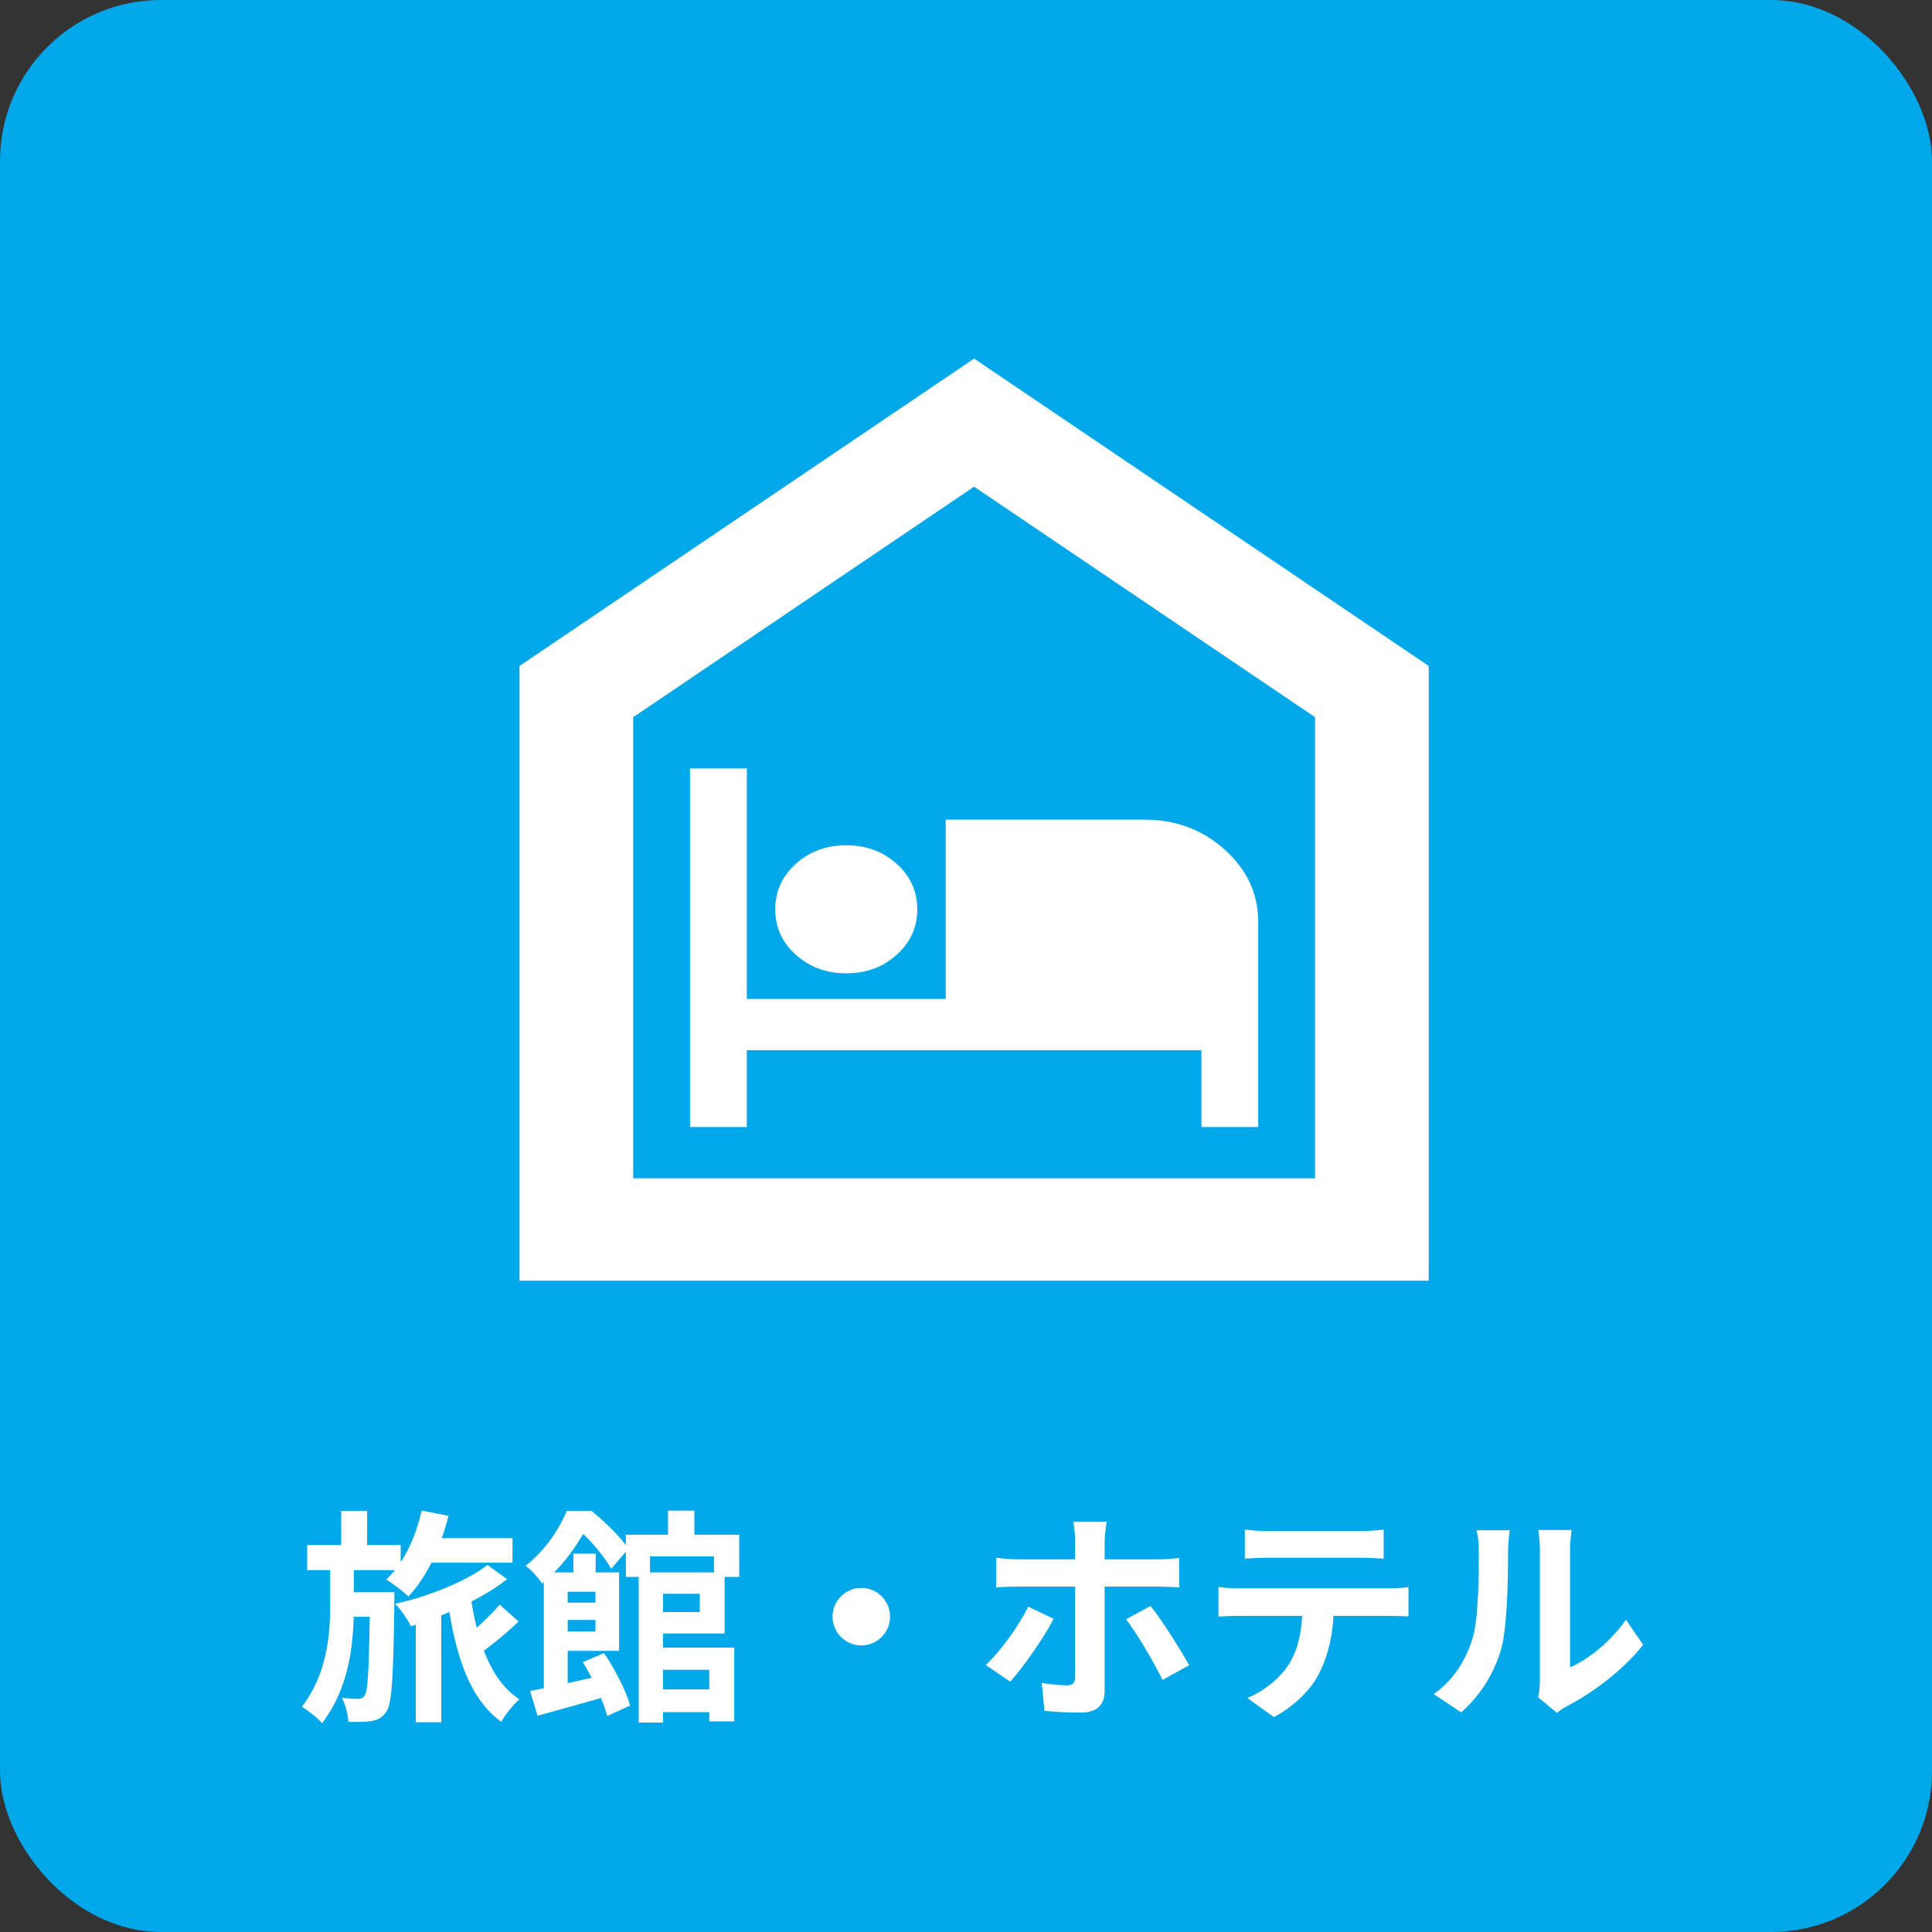
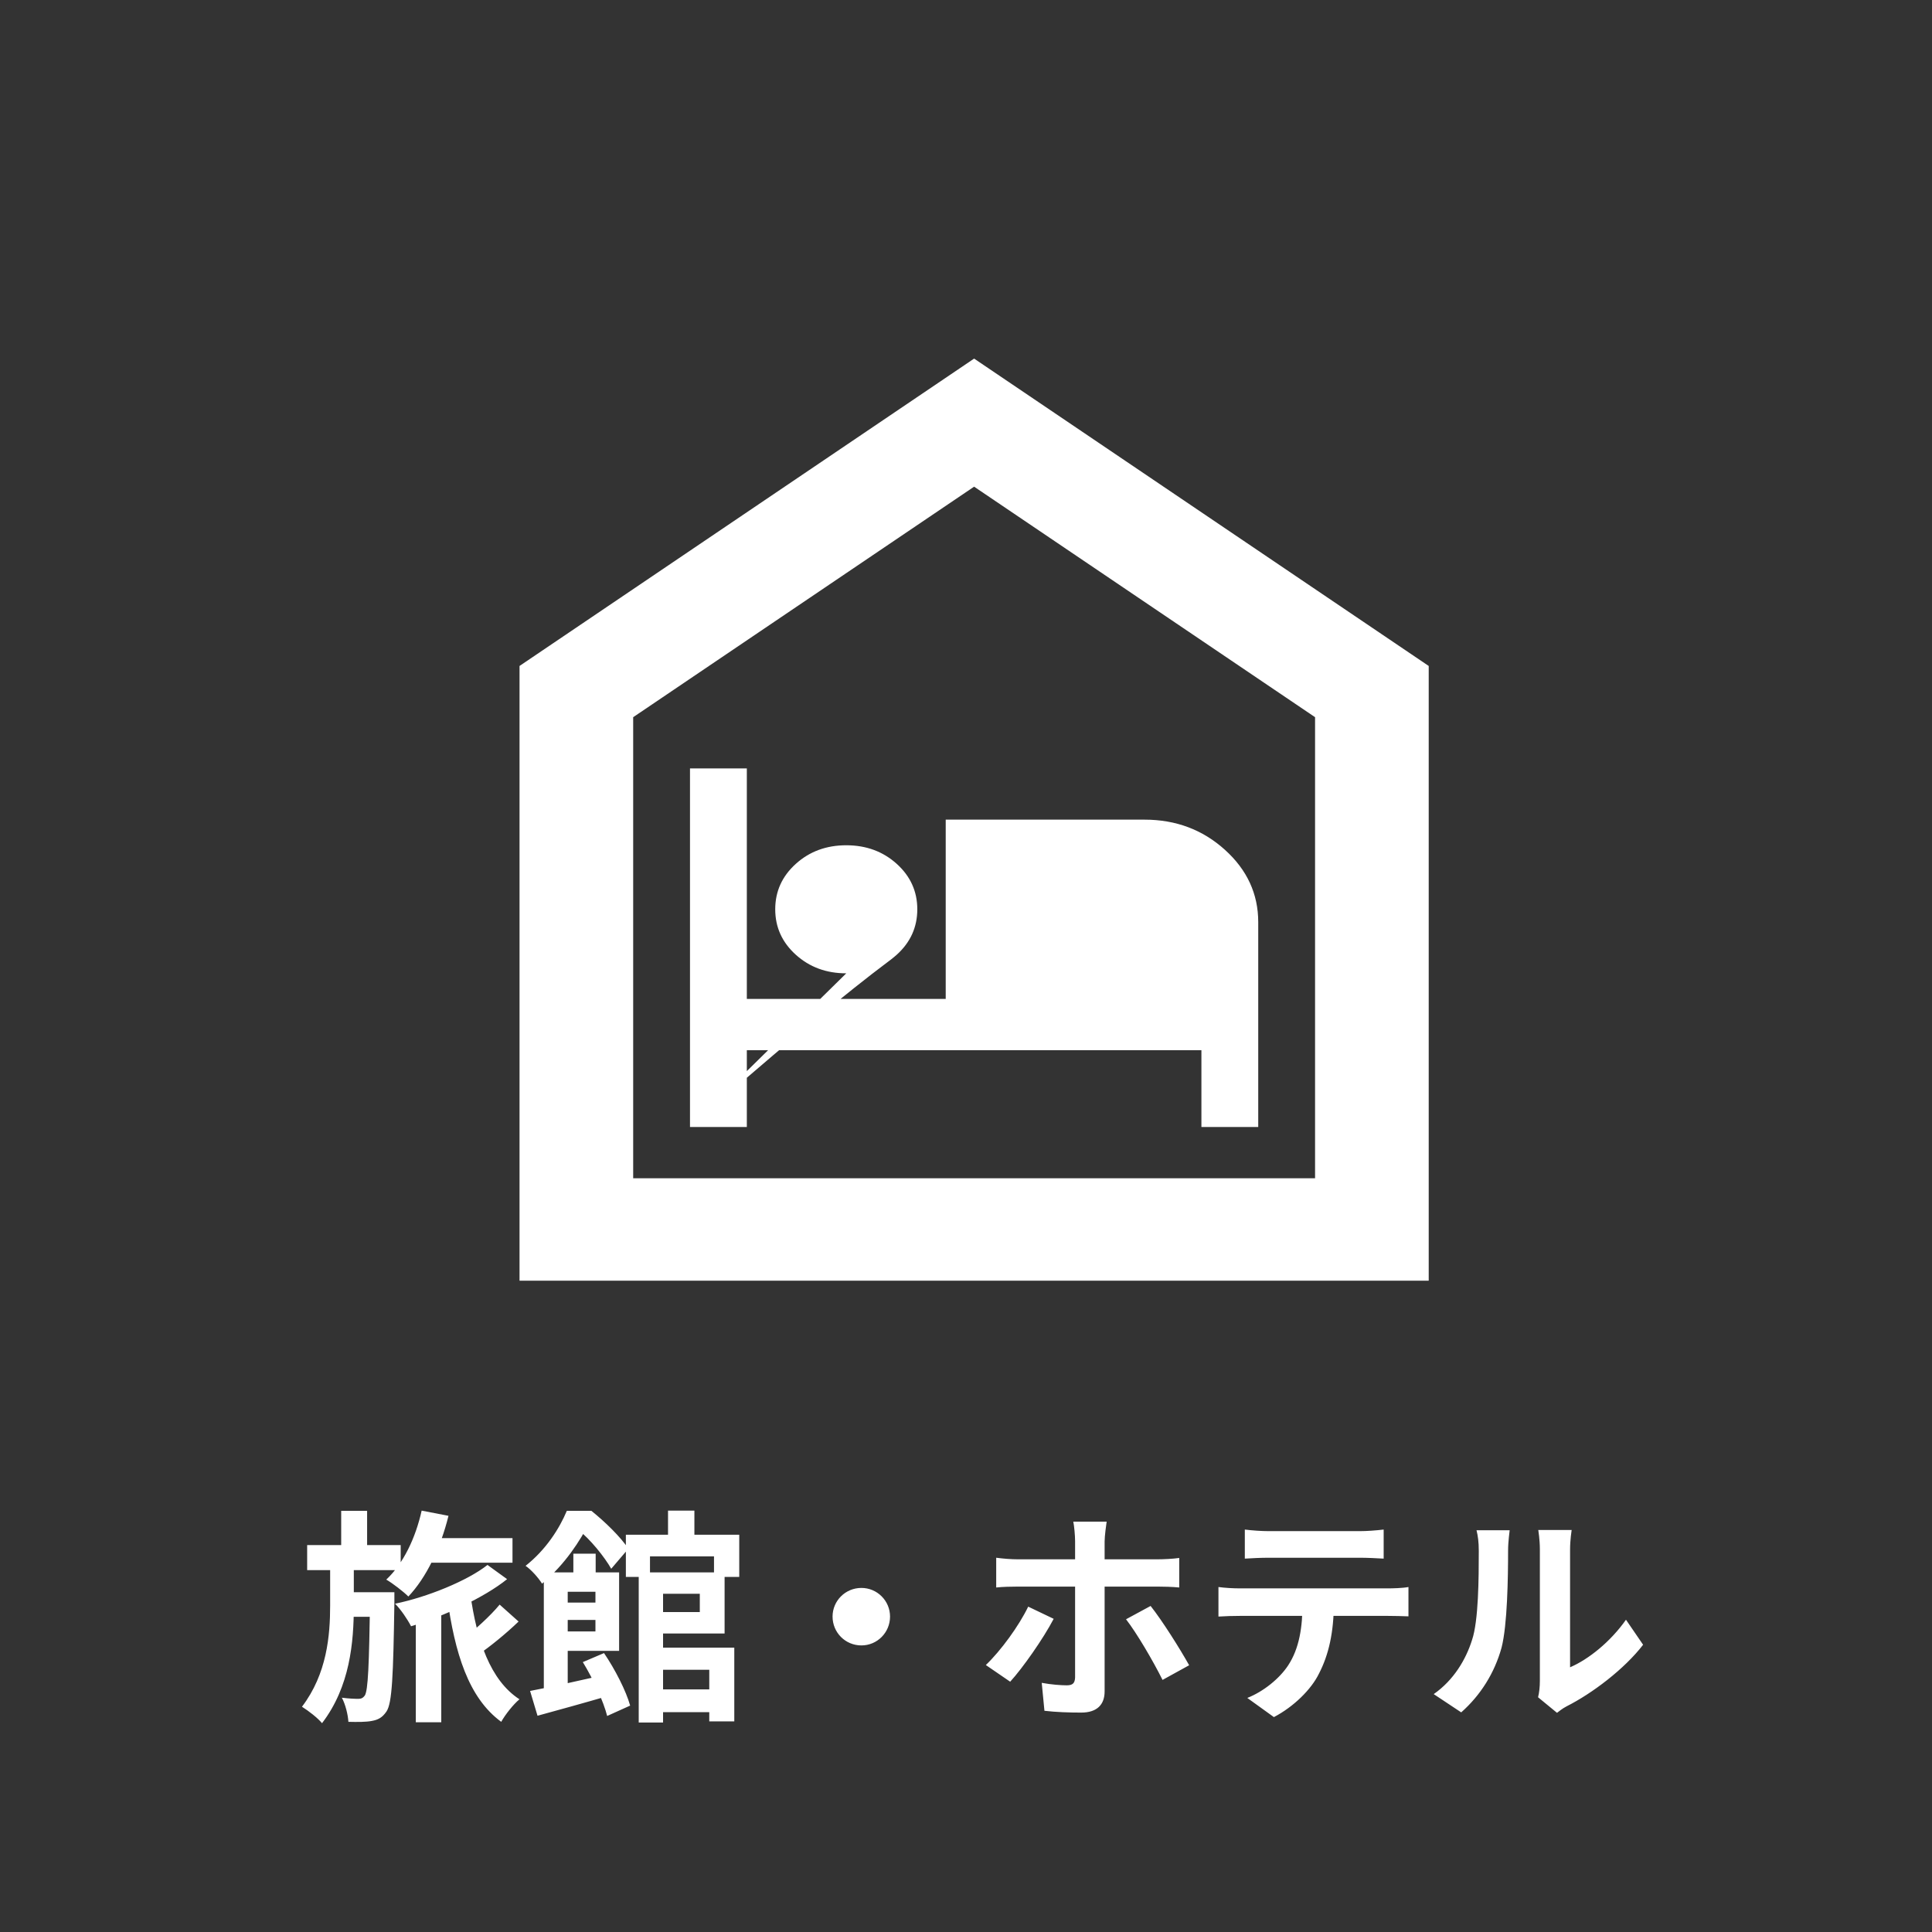
<svg xmlns="http://www.w3.org/2000/svg" width="120" height="120" viewBox="0 0 120 120" fill="none">
  <rect x="0" y="0" width="120" height="120" fill="#333333" stroke="none" />
-   <rect width="120" height="120" rx="10" fill="#00A8EA" />
  <path d="M26.288 95.535H31.832V97.061H26.288V95.535ZM25.826 99.805H27.408V106.974H25.826V99.805ZM26.19 93.828L27.856 94.15C27.366 96.151 26.47 97.999 25.364 99.162C25.07 98.868 24.384 98.335 23.992 98.112C25.056 97.118 25.812 95.522 26.19 93.828ZM29.214 99.007C29.606 101.85 30.446 104.37 32.266 105.546C31.888 105.854 31.37 106.512 31.132 106.946C29.088 105.448 28.248 102.662 27.772 99.204L29.214 99.007ZM31.034 99.665L32.21 100.716C31.44 101.458 30.446 102.27 29.704 102.774L28.724 101.822C29.438 101.29 30.46 100.366 31.034 99.665ZM19.078 95.969H24.888V97.523H19.078V95.969ZM21.248 98.895H23.53V100.422H21.248V98.895ZM21.192 93.841H22.802V96.474H21.192V93.841ZM22.984 98.895H24.496C24.496 98.895 24.496 99.358 24.496 99.553C24.426 104.104 24.356 105.784 24.006 106.302C23.74 106.694 23.474 106.82 23.096 106.89C22.746 106.96 22.2 106.96 21.64 106.946C21.612 106.498 21.458 105.868 21.234 105.448C21.668 105.504 22.032 105.518 22.256 105.518C22.438 105.518 22.55 105.462 22.662 105.308C22.858 104.972 22.928 103.516 22.984 99.204V98.895ZM20.506 96.963H21.976V99.722C21.976 102.018 21.738 104.762 20.002 107.03C19.722 106.694 19.176 106.274 18.756 106.008C20.31 103.964 20.506 101.584 20.506 99.707V96.963ZM30.278 97.201L31.496 98.084C30.082 99.231 27.506 100.408 25.532 101.01C25.308 100.576 24.902 99.974 24.538 99.609C26.526 99.204 29.046 98.181 30.278 97.201ZM40.33 104.93H44.978V106.344H40.33V104.93ZM39.672 97.663H41.184V106.988H39.672V97.663ZM40.33 97.663H45.006V101.458H40.33V100.128H43.466V98.993H40.33V97.663ZM38.874 95.326H45.916V97.944H44.348V96.669H40.372V97.944H38.874V95.326ZM41.492 93.828H43.13V95.998H41.492V93.828ZM40.33 102.34H45.608V106.918H44.054V103.712H40.33V102.34ZM35.612 96.501H36.998V98.251H35.612V96.501ZM33.778 97.663H35.262V105.448H33.778V97.663ZM34.744 99.54H37.782V100.618H34.744V99.54ZM32.924 105.028C34.114 104.804 35.934 104.398 37.67 104.006L37.824 105.322C36.298 105.77 34.66 106.218 33.386 106.568L32.924 105.028ZM36.2 103.236L37.516 102.676C38.202 103.684 38.888 105.028 39.14 105.938L37.712 106.582C37.488 105.686 36.844 104.286 36.2 103.236ZM34.604 97.663H38.454V102.536H34.604V101.332H36.984V98.868H34.604V97.663ZM35.206 93.841H36.116V94.15H36.592V94.612C36.032 95.675 35.136 97.132 33.666 98.364C33.456 98.013 32.98 97.481 32.644 97.257C33.904 96.263 34.744 94.948 35.206 93.841ZM35.612 93.841H36.732C37.572 94.513 38.566 95.48 39.028 96.194L37.964 97.439C37.572 96.74 36.662 95.591 35.878 94.99H35.612V93.841ZM53.504 98.629C54.484 98.629 55.282 99.427 55.282 100.408C55.282 101.402 54.484 102.2 53.504 102.2C52.51 102.2 51.712 101.402 51.712 100.408C51.712 99.427 52.51 98.629 53.504 98.629ZM68.736 94.513C68.708 94.71 68.61 95.395 68.61 95.746C68.61 96.572 68.61 97.761 68.61 98.573C68.61 99.707 68.61 103.88 68.61 105.056C68.61 105.868 68.148 106.372 67.154 106.372C66.398 106.372 65.586 106.344 64.872 106.26L64.704 104.524C65.306 104.636 65.908 104.678 66.258 104.678C66.622 104.678 66.762 104.552 66.776 104.188C66.776 103.656 66.776 99.231 66.776 98.573C66.776 98.084 66.776 96.585 66.776 95.731C66.776 95.382 66.72 94.766 66.664 94.513H68.736ZM61.876 96.754C62.296 96.809 62.786 96.852 63.234 96.852C64.088 96.852 70.878 96.852 71.872 96.852C72.264 96.852 72.88 96.823 73.244 96.767V98.602C72.81 98.559 72.264 98.546 71.886 98.546C70.878 98.546 64.144 98.546 63.234 98.546C62.814 98.546 62.268 98.559 61.876 98.602V96.754ZM65.446 100.548C64.802 101.78 63.514 103.614 62.744 104.454L61.232 103.418C62.17 102.522 63.29 100.982 63.864 99.791L65.446 100.548ZM71.466 99.749C72.18 100.646 73.3 102.424 73.86 103.432L72.208 104.342C71.606 103.138 70.612 101.444 69.94 100.576L71.466 99.749ZM77.318 95.004C77.766 95.059 78.34 95.102 78.816 95.102C79.698 95.102 83.618 95.102 84.444 95.102C84.906 95.102 85.466 95.059 85.942 95.004V96.809C85.466 96.781 84.92 96.754 84.444 96.754C83.618 96.754 79.698 96.754 78.816 96.754C78.34 96.754 77.738 96.781 77.318 96.809V95.004ZM75.68 98.573C76.1 98.629 76.59 98.657 77.024 98.657C77.906 98.657 85.368 98.657 86.194 98.657C86.488 98.657 87.104 98.644 87.482 98.573V100.394C87.118 100.38 86.586 100.366 86.194 100.366C85.368 100.366 77.906 100.366 77.024 100.366C76.618 100.366 76.072 100.38 75.68 100.408V98.573ZM82.848 99.553C82.848 101.388 82.526 102.788 81.924 103.95C81.448 104.93 80.356 106.008 79.124 106.652L77.472 105.462C78.466 105.07 79.46 104.272 80.006 103.446C80.706 102.382 80.902 101.066 80.902 99.567L82.848 99.553ZM95.532 105.42C95.602 105.154 95.644 104.776 95.644 104.398C95.644 103.656 95.644 97.37 95.644 96.236C95.644 95.606 95.546 95.059 95.546 95.031H97.618C97.618 95.059 97.52 95.62 97.52 96.249C97.52 97.37 97.52 102.704 97.52 103.558C98.668 103.068 100.04 101.962 100.992 100.604L102.056 102.158C100.894 103.67 98.892 105.182 97.31 105.98C97.016 106.134 96.848 106.288 96.708 106.386L95.532 105.42ZM89.05 105.224C90.296 104.356 91.052 103.068 91.43 101.864C91.836 100.674 91.85 98.013 91.85 96.334C91.85 95.76 91.794 95.395 91.71 95.046H93.768C93.768 95.102 93.67 95.731 93.67 96.305C93.67 97.972 93.628 100.926 93.264 102.34C92.83 103.908 91.962 105.294 90.758 106.358L89.05 105.224Z" fill="white" />
-   <path d="M42.857 70.001H46.387V65.228H74.622V70.001H78.151V57.273C78.151 55.523 77.46 54.025 76.078 52.779C74.695 51.533 73.034 50.91 71.093 50.91H58.74V62.046H46.387V47.728H42.857V70.001ZM52.563 60.455C53.798 60.455 54.843 60.071 55.696 59.302C56.548 58.533 56.975 57.592 56.975 56.478C56.975 55.364 56.548 54.423 55.696 53.654C54.843 52.885 53.798 52.501 52.563 52.501C51.328 52.501 50.284 52.885 49.431 53.654C48.578 54.423 48.151 55.364 48.151 56.478C48.151 57.592 48.578 58.533 49.431 59.302C50.284 60.071 51.328 60.455 52.563 60.455ZM32.269 79.546V41.364L60.504 22.273L88.74 41.364V79.546H32.269ZM39.328 73.183H81.681V44.546L60.504 30.228L39.328 44.546V73.183Z" fill="white" />
+   <path d="M42.857 70.001H46.387V65.228H74.622V70.001H78.151V57.273C78.151 55.523 77.46 54.025 76.078 52.779C74.695 51.533 73.034 50.91 71.093 50.91H58.74V62.046H46.387V47.728H42.857V70.001ZC53.798 60.455 54.843 60.071 55.696 59.302C56.548 58.533 56.975 57.592 56.975 56.478C56.975 55.364 56.548 54.423 55.696 53.654C54.843 52.885 53.798 52.501 52.563 52.501C51.328 52.501 50.284 52.885 49.431 53.654C48.578 54.423 48.151 55.364 48.151 56.478C48.151 57.592 48.578 58.533 49.431 59.302C50.284 60.071 51.328 60.455 52.563 60.455ZM32.269 79.546V41.364L60.504 22.273L88.74 41.364V79.546H32.269ZM39.328 73.183H81.681V44.546L60.504 30.228L39.328 44.546V73.183Z" fill="white" />
</svg>